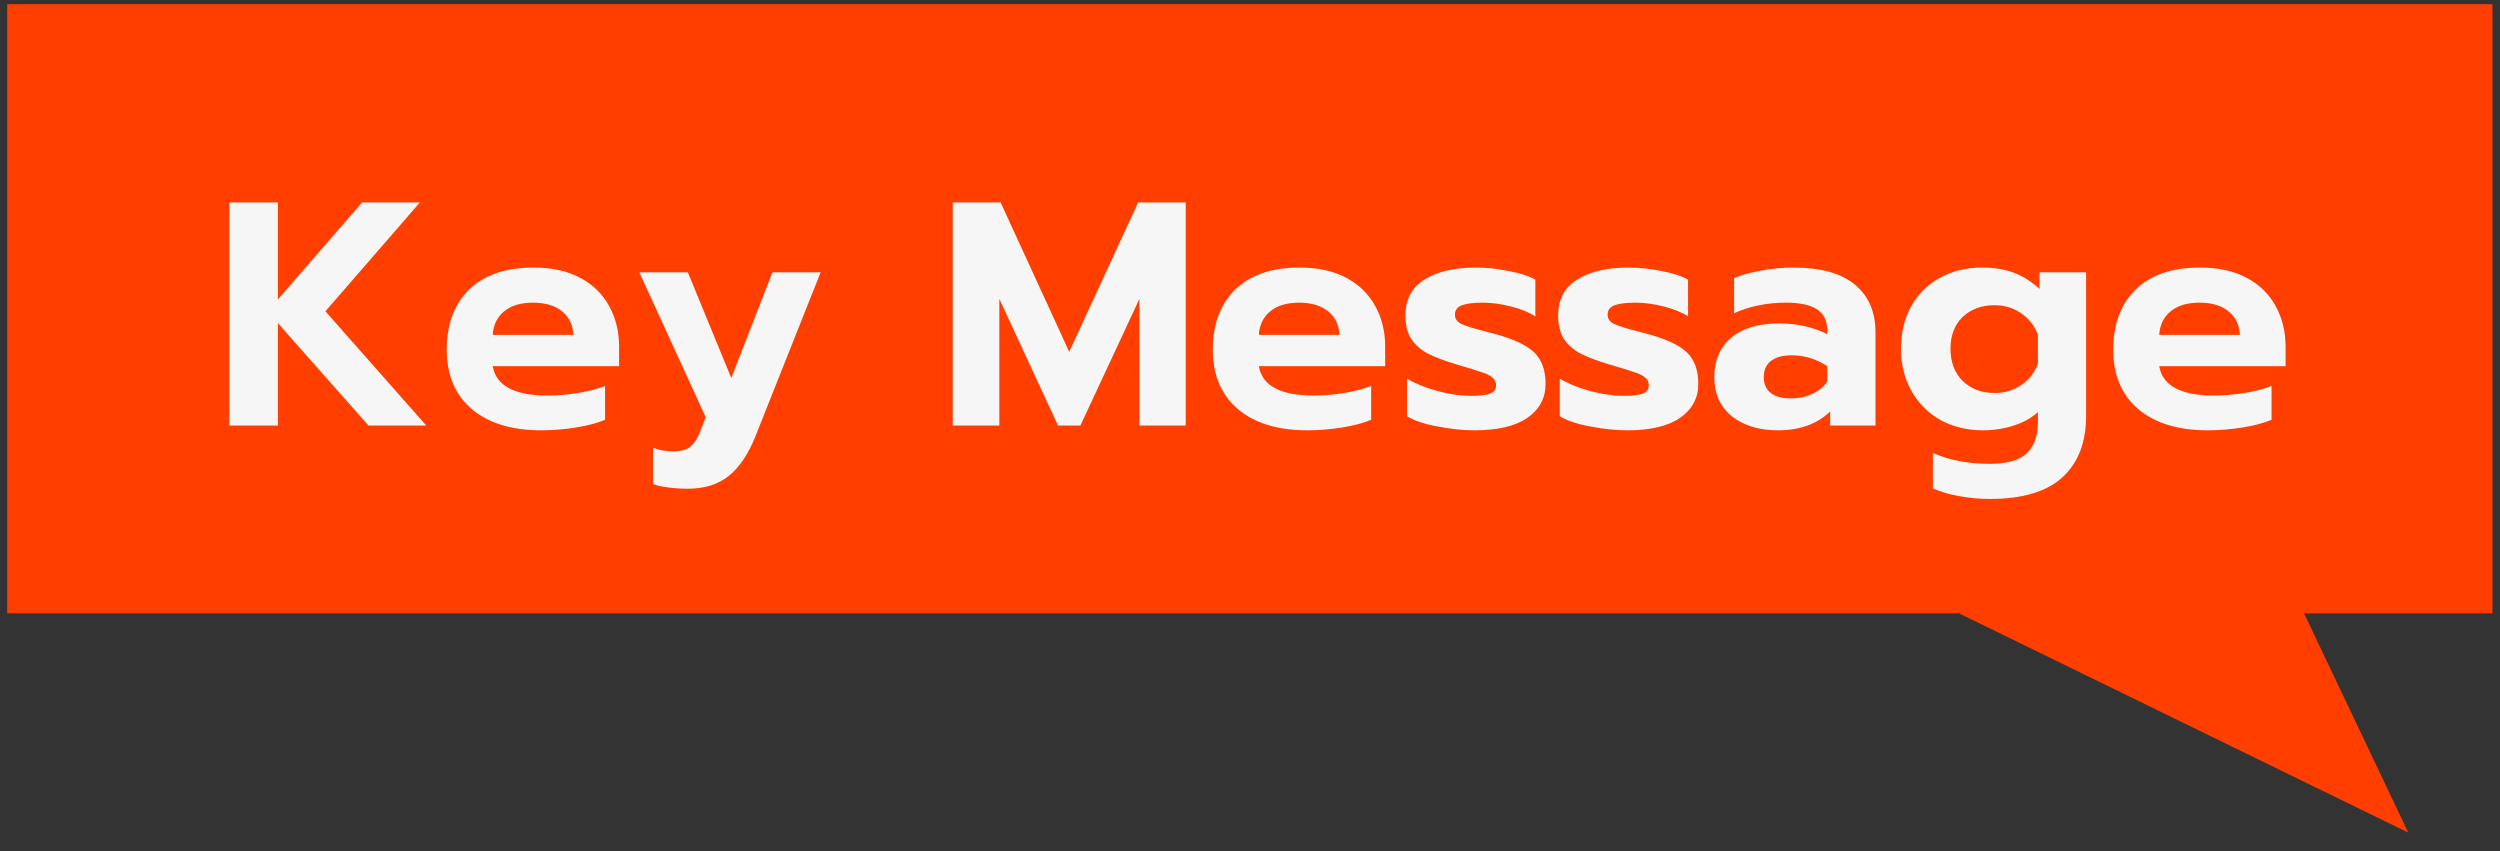
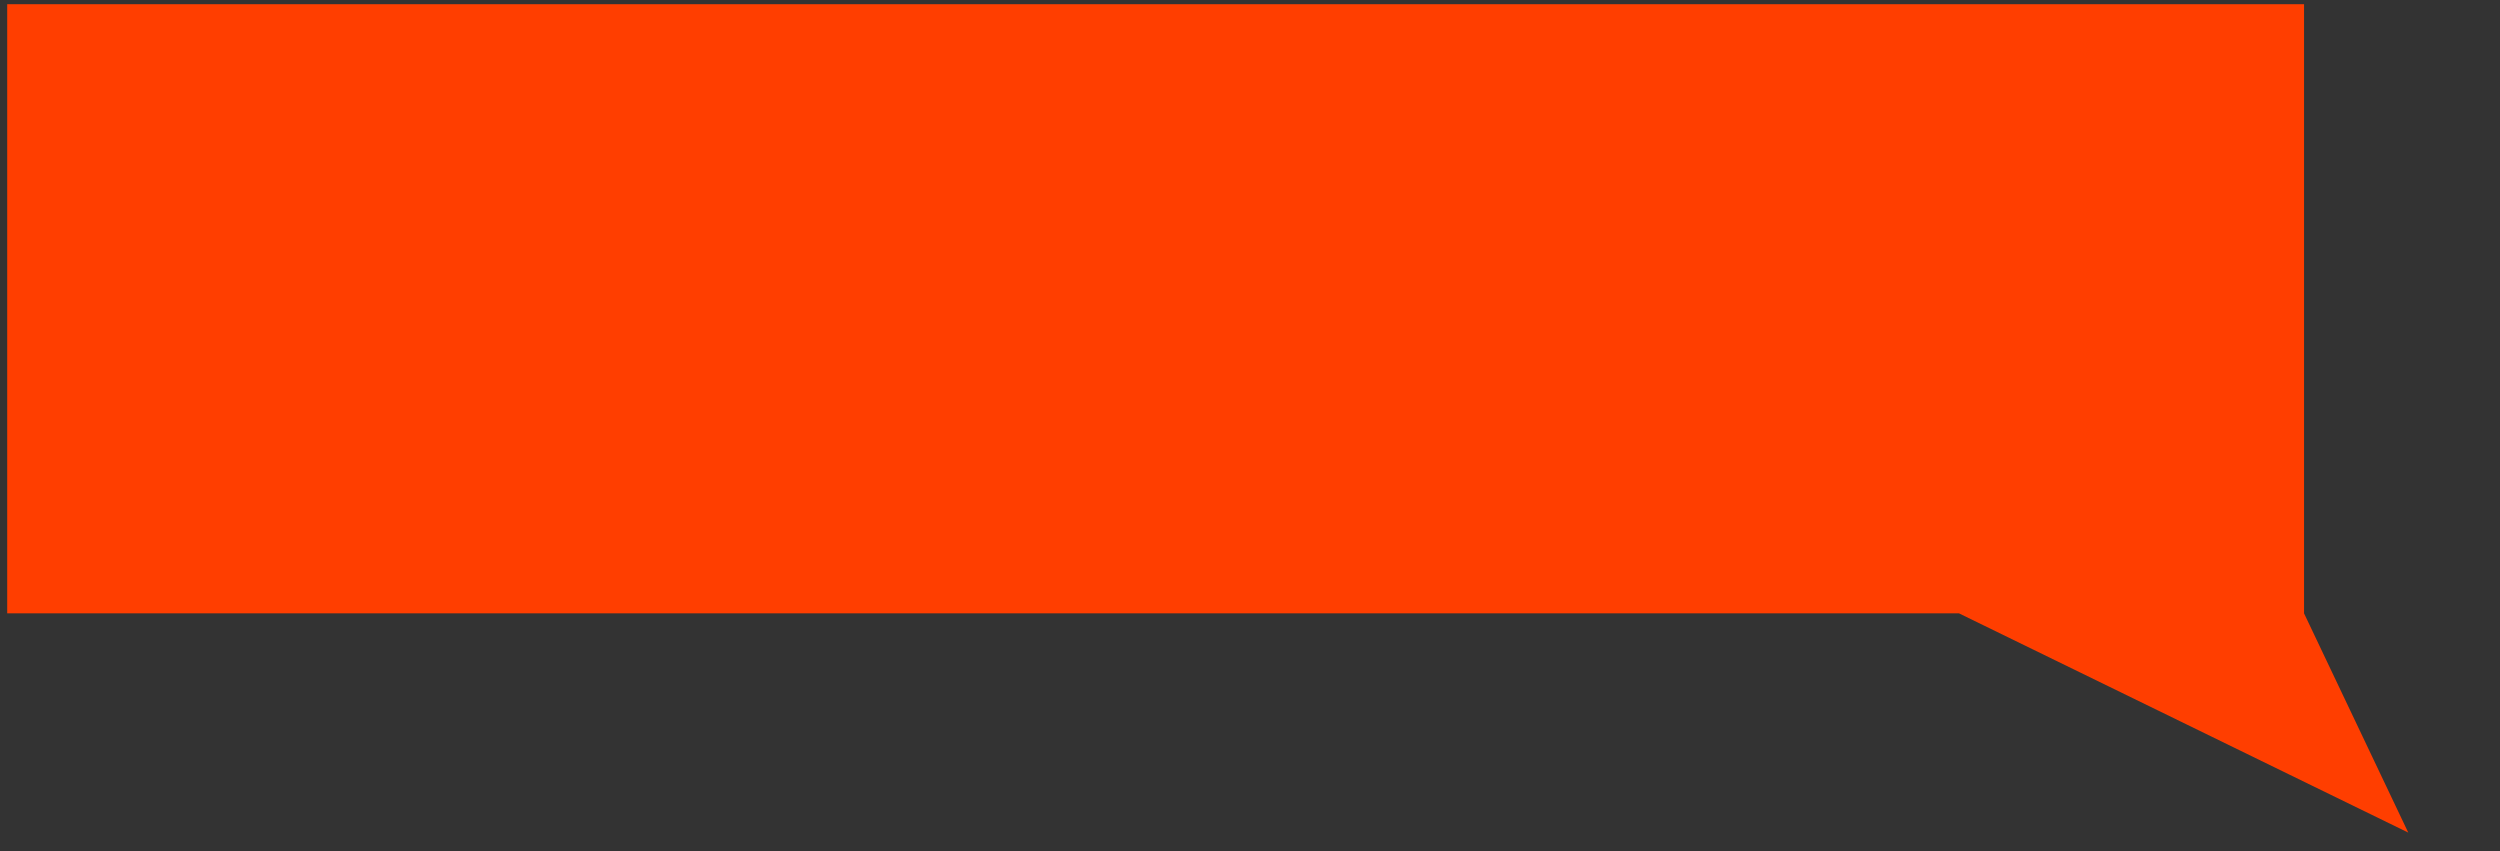
<svg xmlns="http://www.w3.org/2000/svg" width="94" height="32" viewBox="0 0 94 32" fill="none">
  <rect x="0" y="0" width="94" height="32" fill="#333333" stroke="none" />
-   <path fill-rule="evenodd" clip-rule="evenodd" d="M93.716 0.158H0.271V23.061H73.656L90.551 31.306L86.632 23.061H93.716V0.158Z" fill="#FF3E00" />
-   <path d="M8.624 7.612H10.448V11.26L13.616 7.612H15.788L12.236 11.704L16.028 16H13.856L10.448 12.148V16H8.624V7.612ZM20.35 16.18C19.246 16.18 18.378 15.916 17.746 15.388C17.114 14.852 16.798 14.104 16.798 13.144C16.798 12.192 17.078 11.44 17.638 10.888C18.206 10.336 19.014 10.06 20.062 10.06C20.75 10.06 21.334 10.188 21.814 10.444C22.294 10.7 22.658 11.056 22.906 11.512C23.154 11.96 23.278 12.468 23.278 13.036V13.768H18.526C18.654 14.504 19.342 14.872 20.59 14.872C20.958 14.872 21.338 14.84 21.73 14.776C22.122 14.712 22.462 14.624 22.75 14.512V15.784C22.47 15.904 22.11 16 21.67 16.072C21.23 16.144 20.79 16.18 20.35 16.18ZM21.562 12.592C21.538 12.208 21.394 11.912 21.13 11.704C20.866 11.488 20.502 11.38 20.038 11.38C19.582 11.38 19.222 11.488 18.958 11.704C18.694 11.92 18.55 12.216 18.526 12.592H21.562ZM25.864 18.376C25.624 18.376 25.376 18.36 25.12 18.328C24.872 18.296 24.684 18.252 24.556 18.196V16.84C24.788 16.928 25.044 16.972 25.324 16.972C25.612 16.972 25.828 16.908 25.972 16.78C26.124 16.652 26.248 16.452 26.344 16.18L26.536 15.688L24.04 10.24H25.864L27.496 14.212L29.044 10.24H30.856L28.408 16.396C28.136 17.076 27.8 17.576 27.4 17.896C27 18.216 26.488 18.376 25.864 18.376ZM35.823 7.612H37.623L40.203 13.228L42.795 7.612H44.583V16H42.843V11.236L40.623 16H39.783L37.575 11.236V16H35.823V7.612ZM49.155 16.18C48.051 16.18 47.183 15.916 46.551 15.388C45.919 14.852 45.603 14.104 45.603 13.144C45.603 12.192 45.883 11.44 46.443 10.888C47.011 10.336 47.819 10.06 48.867 10.06C49.555 10.06 50.139 10.188 50.619 10.444C51.099 10.7 51.463 11.056 51.711 11.512C51.959 11.96 52.083 12.468 52.083 13.036V13.768H47.331C47.459 14.504 48.147 14.872 49.395 14.872C49.763 14.872 50.143 14.84 50.535 14.776C50.927 14.712 51.267 14.624 51.555 14.512V15.784C51.275 15.904 50.915 16 50.475 16.072C50.035 16.144 49.595 16.18 49.155 16.18ZM50.367 12.592C50.343 12.208 50.199 11.912 49.935 11.704C49.671 11.488 49.307 11.38 48.843 11.38C48.387 11.38 48.027 11.488 47.763 11.704C47.499 11.92 47.355 12.216 47.331 12.592H50.367ZM55.449 16.18C55.017 16.18 54.553 16.132 54.057 16.036C53.569 15.948 53.185 15.82 52.905 15.652V14.236C53.225 14.428 53.609 14.584 54.057 14.704C54.505 14.824 54.921 14.884 55.305 14.884C55.633 14.884 55.873 14.856 56.025 14.8C56.177 14.744 56.253 14.64 56.253 14.488C56.253 14.368 56.209 14.272 56.121 14.2C56.033 14.12 55.897 14.052 55.713 13.996C55.537 13.932 55.241 13.84 54.825 13.72C54.337 13.576 53.953 13.432 53.673 13.288C53.401 13.136 53.193 12.948 53.049 12.724C52.913 12.5 52.845 12.212 52.845 11.86C52.845 11.26 53.081 10.812 53.553 10.516C54.033 10.212 54.681 10.06 55.497 10.06C55.897 10.06 56.309 10.104 56.733 10.192C57.165 10.272 57.497 10.38 57.729 10.516V11.896C57.497 11.744 57.193 11.62 56.817 11.524C56.449 11.428 56.089 11.38 55.737 11.38C55.409 11.38 55.153 11.412 54.969 11.476C54.793 11.54 54.705 11.66 54.705 11.836C54.705 11.988 54.789 12.104 54.957 12.184C55.133 12.264 55.457 12.364 55.929 12.484L56.169 12.544C56.673 12.68 57.065 12.832 57.345 13C57.625 13.16 57.821 13.356 57.933 13.588C58.053 13.812 58.113 14.096 58.113 14.44C58.113 14.968 57.885 15.392 57.429 15.712C56.973 16.024 56.313 16.18 55.449 16.18ZM61.191 16.18C60.759 16.18 60.295 16.132 59.799 16.036C59.311 15.948 58.927 15.82 58.647 15.652V14.236C58.967 14.428 59.351 14.584 59.799 14.704C60.247 14.824 60.663 14.884 61.047 14.884C61.375 14.884 61.615 14.856 61.767 14.8C61.919 14.744 61.995 14.64 61.995 14.488C61.995 14.368 61.951 14.272 61.863 14.2C61.775 14.12 61.639 14.052 61.455 13.996C61.279 13.932 60.983 13.84 60.567 13.72C60.079 13.576 59.695 13.432 59.415 13.288C59.143 13.136 58.935 12.948 58.791 12.724C58.655 12.5 58.587 12.212 58.587 11.86C58.587 11.26 58.823 10.812 59.295 10.516C59.775 10.212 60.423 10.06 61.239 10.06C61.639 10.06 62.051 10.104 62.475 10.192C62.907 10.272 63.239 10.38 63.471 10.516V11.896C63.239 11.744 62.935 11.62 62.559 11.524C62.191 11.428 61.831 11.38 61.479 11.38C61.151 11.38 60.895 11.412 60.711 11.476C60.535 11.54 60.447 11.66 60.447 11.836C60.447 11.988 60.531 12.104 60.699 12.184C60.875 12.264 61.199 12.364 61.671 12.484L61.911 12.544C62.415 12.68 62.807 12.832 63.087 13C63.367 13.16 63.563 13.356 63.675 13.588C63.795 13.812 63.855 14.096 63.855 14.44C63.855 14.968 63.627 15.392 63.171 15.712C62.715 16.024 62.055 16.18 61.191 16.18ZM66.846 16.18C66.142 16.18 65.566 16.004 65.118 15.652C64.678 15.292 64.458 14.804 64.458 14.188C64.458 13.548 64.67 13.052 65.094 12.7C65.518 12.34 66.118 12.16 66.894 12.16C67.238 12.16 67.566 12.196 67.878 12.268C68.19 12.34 68.466 12.44 68.706 12.568V12.424C68.706 12.064 68.578 11.8 68.322 11.632C68.066 11.464 67.674 11.38 67.146 11.38C66.442 11.38 65.794 11.512 65.202 11.776V10.456C65.458 10.344 65.79 10.252 66.198 10.18C66.606 10.1 67.014 10.06 67.422 10.06C68.462 10.06 69.238 10.276 69.75 10.708C70.262 11.132 70.518 11.728 70.518 12.496V16H68.814V15.472C68.326 15.944 67.67 16.18 66.846 16.18ZM67.338 14.98C67.634 14.98 67.902 14.924 68.142 14.812C68.382 14.7 68.57 14.544 68.706 14.344V13.768C68.298 13.496 67.85 13.36 67.362 13.36C67.026 13.36 66.766 13.432 66.582 13.576C66.406 13.712 66.318 13.916 66.318 14.188C66.318 14.444 66.406 14.64 66.582 14.776C66.758 14.912 67.01 14.98 67.338 14.98ZM74.814 18.76C74.43 18.76 74.042 18.724 73.65 18.652C73.266 18.58 72.942 18.484 72.678 18.364V17.032C73.294 17.304 74.006 17.44 74.814 17.44C75.462 17.44 75.926 17.308 76.206 17.044C76.486 16.78 76.626 16.384 76.626 15.856V15.496C76.378 15.72 76.074 15.888 75.714 16C75.354 16.12 74.97 16.18 74.562 16.18C73.97 16.18 73.438 16.052 72.966 15.796C72.502 15.532 72.138 15.168 71.874 14.704C71.61 14.24 71.478 13.712 71.478 13.12C71.478 12.512 71.606 11.976 71.862 11.512C72.126 11.048 72.486 10.692 72.942 10.444C73.406 10.188 73.934 10.06 74.526 10.06C74.974 10.06 75.37 10.124 75.714 10.252C76.058 10.38 76.382 10.584 76.686 10.864V10.24H78.438V15.628C78.438 16.628 78.142 17.4 77.55 17.944C76.958 18.488 76.046 18.76 74.814 18.76ZM74.994 14.776C75.37 14.776 75.706 14.676 76.002 14.476C76.306 14.268 76.514 13.996 76.626 13.66V12.58C76.498 12.244 76.286 11.976 75.99 11.776C75.702 11.576 75.37 11.476 74.994 11.476C74.506 11.476 74.106 11.624 73.794 11.92C73.49 12.216 73.338 12.612 73.338 13.108C73.338 13.612 73.49 14.016 73.794 14.32C74.106 14.624 74.506 14.776 74.994 14.776ZM83.01 16.18C81.906 16.18 81.038 15.916 80.406 15.388C79.774 14.852 79.458 14.104 79.458 13.144C79.458 12.192 79.738 11.44 80.298 10.888C80.866 10.336 81.674 10.06 82.722 10.06C83.41 10.06 83.994 10.188 84.474 10.444C84.954 10.7 85.318 11.056 85.566 11.512C85.814 11.96 85.938 12.468 85.938 13.036V13.768H81.186C81.314 14.504 82.002 14.872 83.25 14.872C83.618 14.872 83.998 14.84 84.39 14.776C84.782 14.712 85.122 14.624 85.41 14.512V15.784C85.13 15.904 84.77 16 84.33 16.072C83.89 16.144 83.45 16.18 83.01 16.18ZM84.222 12.592C84.198 12.208 84.054 11.912 83.79 11.704C83.526 11.488 83.162 11.38 82.698 11.38C82.242 11.38 81.882 11.488 81.618 11.704C81.354 11.92 81.21 12.216 81.186 12.592H84.222Z" fill="#F6F6F7" />
+   <path fill-rule="evenodd" clip-rule="evenodd" d="M93.716 0.158H0.271V23.061H73.656L90.551 31.306L86.632 23.061V0.158Z" fill="#FF3E00" />
</svg>